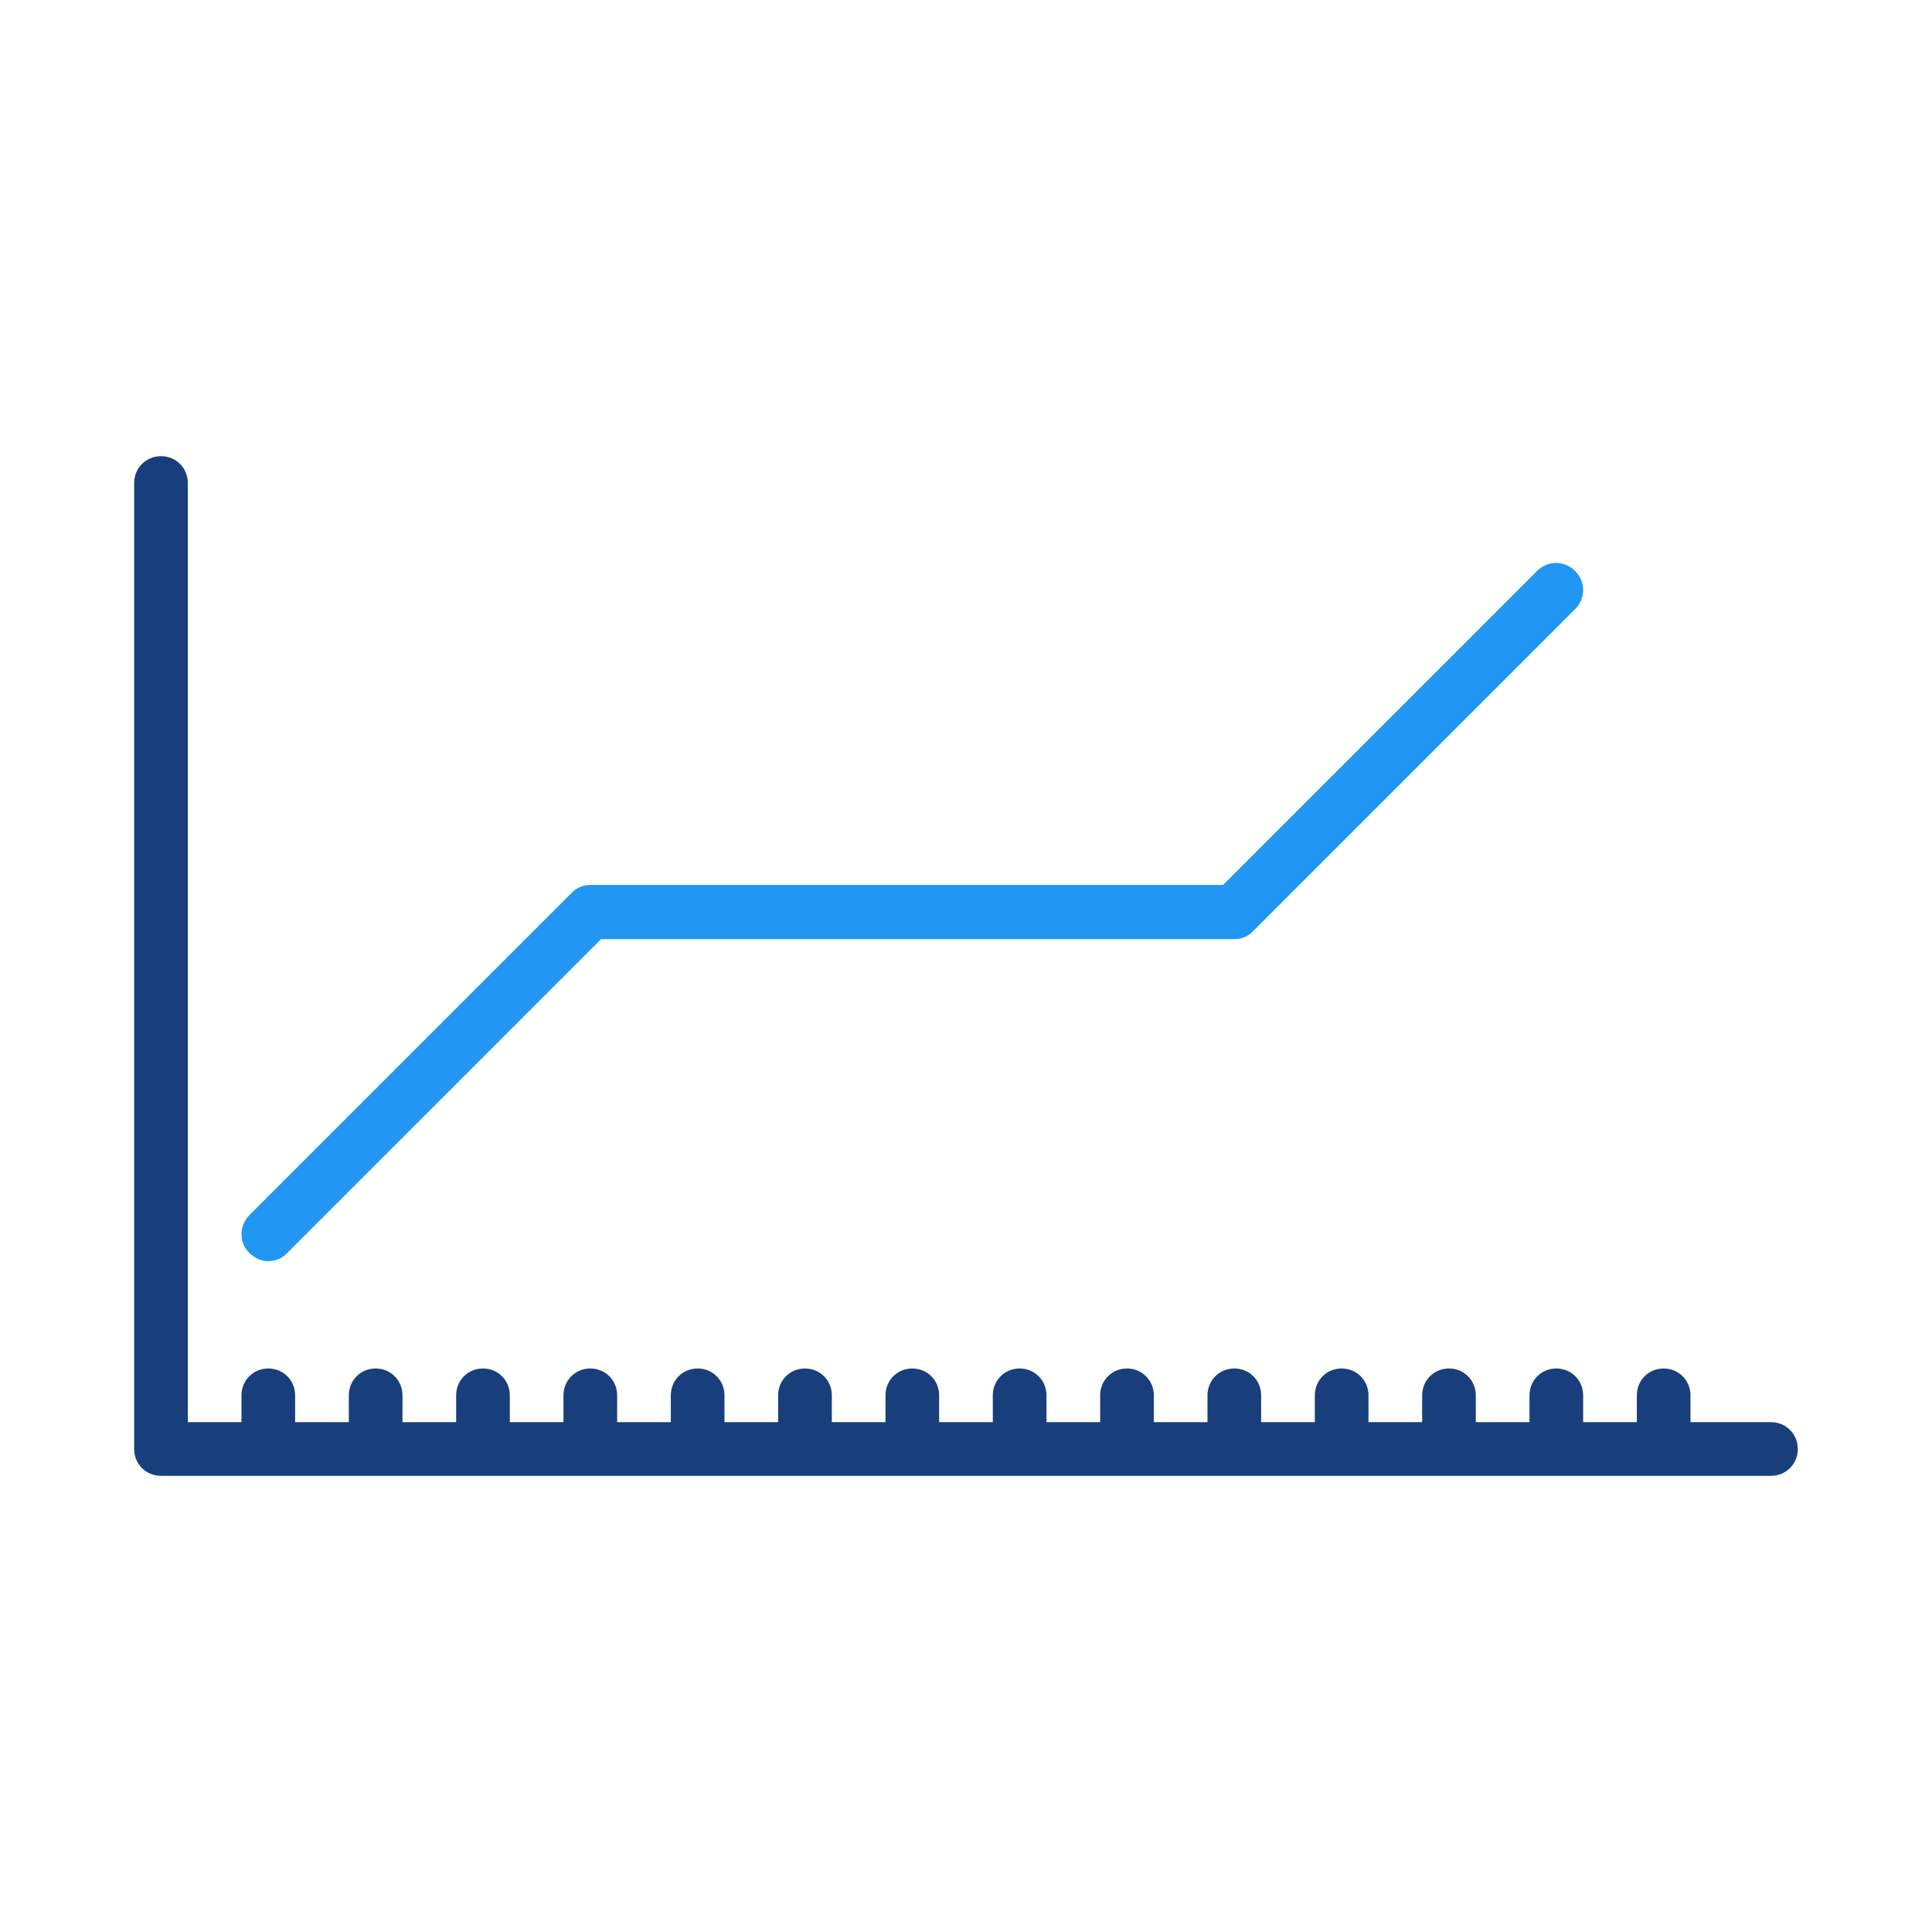
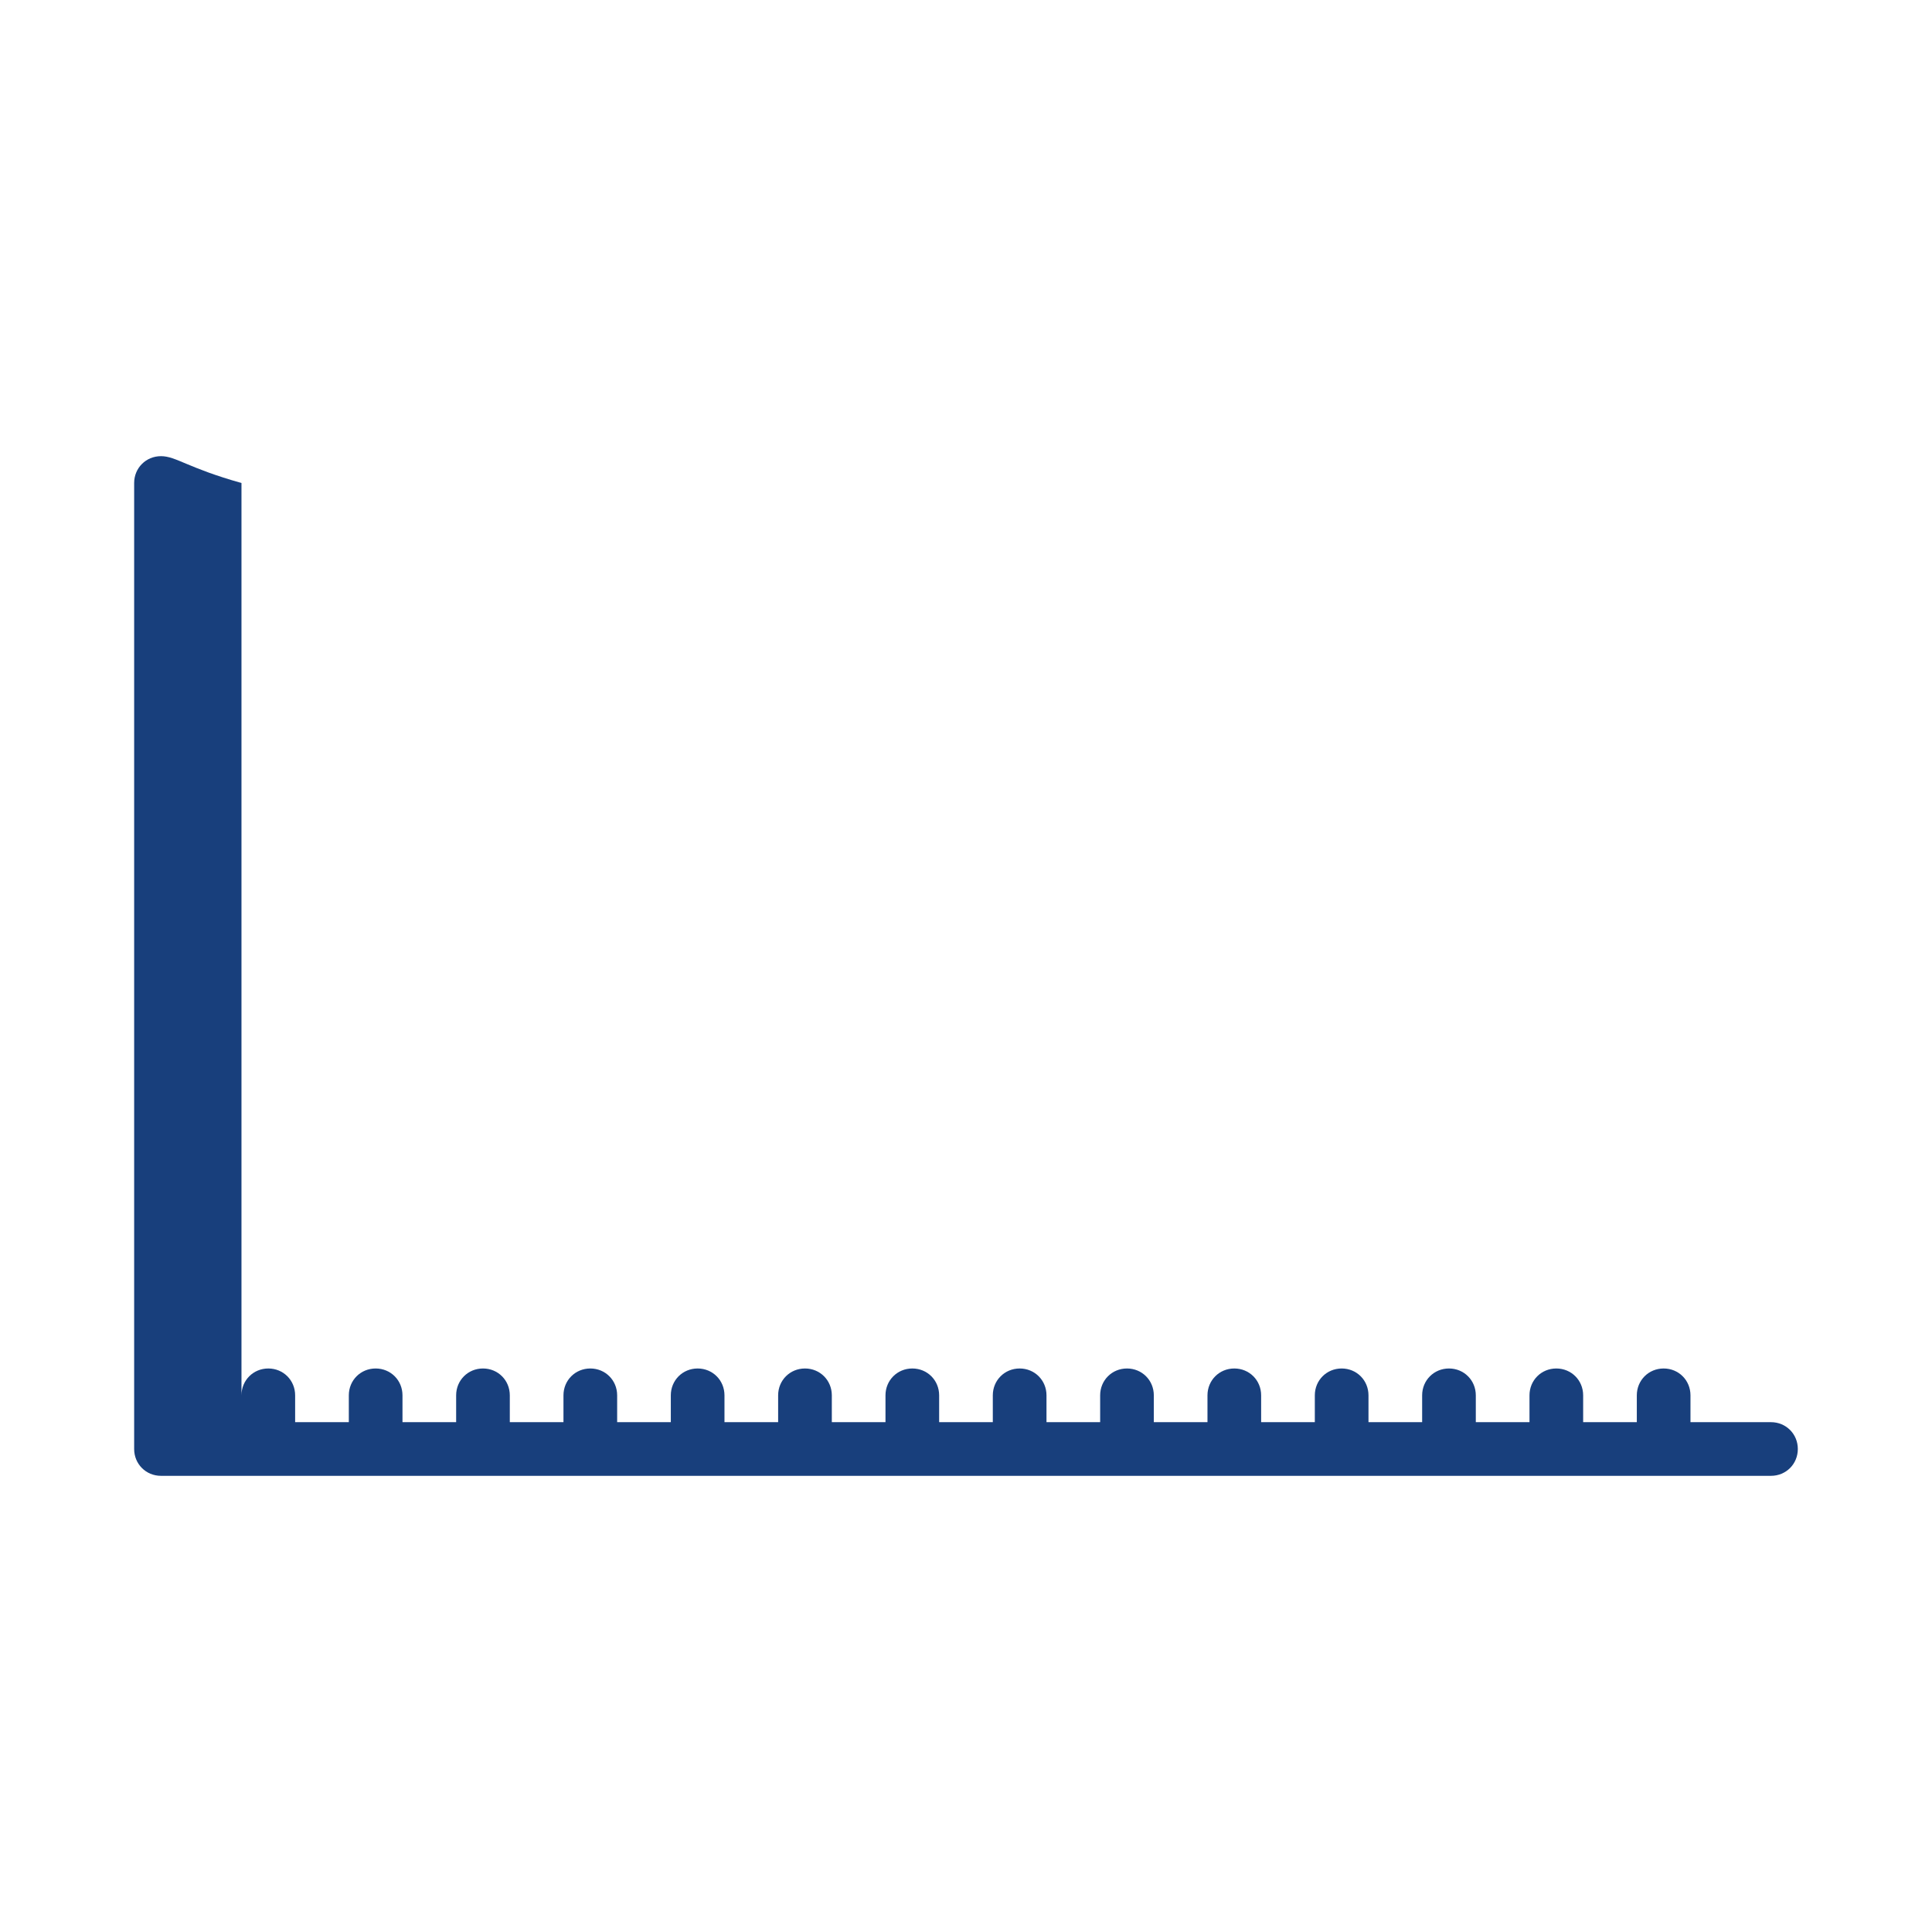
<svg xmlns="http://www.w3.org/2000/svg" width="80" height="80" viewBox="0 0 80 80" fill="none">
-   <path d="M10.333 51.888C10.556 52.111 10.844 52.222 11.111 52.222C11.378 52.222 11.689 52.111 11.889 51.888L24.889 38.888H51.111C51.4 38.888 51.689 38.777 51.889 38.555L65.222 25.222C65.667 24.777 65.667 24.088 65.222 23.644C64.778 23.199 64.089 23.199 63.644 23.644L50.644 36.644H24.444C24.156 36.644 23.867 36.755 23.667 36.977L10.333 50.31C9.889 50.755 9.889 51.466 10.333 51.888Z" fill="#2196F3" />
-   <path d="M73.332 58.889H69.999V57.778C69.999 57.155 69.51 56.666 68.888 56.666C68.266 56.666 67.777 57.155 67.777 57.778V58.889H65.555V57.778C65.555 57.155 65.066 56.666 64.444 56.666C63.821 56.666 63.333 57.155 63.333 57.778V58.889H61.11V57.778C61.11 57.155 60.621 56.666 59.999 56.666C59.377 56.666 58.888 57.155 58.888 57.778V58.889H56.666V57.778C56.666 57.155 56.177 56.666 55.555 56.666C54.932 56.666 54.444 57.155 54.444 57.778V58.889H52.221V57.778C52.221 57.155 51.733 56.666 51.11 56.666C50.488 56.666 49.999 57.155 49.999 57.778V58.889H47.777V57.778C47.777 57.155 47.288 56.666 46.666 56.666C46.044 56.666 45.555 57.155 45.555 57.778V58.889H43.333V57.778C43.333 57.155 42.844 56.666 42.221 56.666C41.599 56.666 41.11 57.155 41.11 57.778V58.889H38.888V57.778C38.888 57.155 38.399 56.666 37.777 56.666C37.155 56.666 36.666 57.155 36.666 57.778V58.889H34.444V57.778C34.444 57.155 33.955 56.666 33.333 56.666C32.71 56.666 32.221 57.155 32.221 57.778V58.889H29.999V57.778C29.999 57.155 29.51 56.666 28.888 56.666C28.266 56.666 27.777 57.155 27.777 57.778V58.889H25.555V57.778C25.555 57.155 25.066 56.666 24.444 56.666C23.821 56.666 23.332 57.155 23.332 57.778V58.889H21.11V57.778C21.11 57.155 20.621 56.666 19.999 56.666C19.377 56.666 18.888 57.155 18.888 57.778V58.889H16.666V57.778C16.666 57.155 16.177 56.666 15.555 56.666C14.932 56.666 14.444 57.155 14.444 57.778V58.889H12.221V57.778C12.221 57.155 11.732 56.666 11.11 56.666C10.488 56.666 9.999 57.155 9.999 57.778V58.889H7.777V20C7.777 19.378 7.288 18.889 6.666 18.889C6.044 18.889 5.555 19.378 5.555 20V60C5.555 60.622 6.044 61.111 6.666 61.111H73.332C73.955 61.111 74.444 60.622 74.444 60C74.444 59.378 73.955 58.889 73.332 58.889Z" fill="#183F7C" />
+   <path d="M73.332 58.889H69.999V57.778C69.999 57.155 69.51 56.666 68.888 56.666C68.266 56.666 67.777 57.155 67.777 57.778V58.889H65.555V57.778C65.555 57.155 65.066 56.666 64.444 56.666C63.821 56.666 63.333 57.155 63.333 57.778V58.889H61.11V57.778C61.11 57.155 60.621 56.666 59.999 56.666C59.377 56.666 58.888 57.155 58.888 57.778V58.889H56.666V57.778C56.666 57.155 56.177 56.666 55.555 56.666C54.932 56.666 54.444 57.155 54.444 57.778V58.889H52.221V57.778C52.221 57.155 51.733 56.666 51.11 56.666C50.488 56.666 49.999 57.155 49.999 57.778V58.889H47.777V57.778C47.777 57.155 47.288 56.666 46.666 56.666C46.044 56.666 45.555 57.155 45.555 57.778V58.889H43.333V57.778C43.333 57.155 42.844 56.666 42.221 56.666C41.599 56.666 41.11 57.155 41.11 57.778V58.889H38.888V57.778C38.888 57.155 38.399 56.666 37.777 56.666C37.155 56.666 36.666 57.155 36.666 57.778V58.889H34.444V57.778C34.444 57.155 33.955 56.666 33.333 56.666C32.71 56.666 32.221 57.155 32.221 57.778V58.889H29.999V57.778C29.999 57.155 29.51 56.666 28.888 56.666C28.266 56.666 27.777 57.155 27.777 57.778V58.889H25.555V57.778C25.555 57.155 25.066 56.666 24.444 56.666C23.821 56.666 23.332 57.155 23.332 57.778V58.889H21.11V57.778C21.11 57.155 20.621 56.666 19.999 56.666C19.377 56.666 18.888 57.155 18.888 57.778V58.889H16.666V57.778C16.666 57.155 16.177 56.666 15.555 56.666C14.932 56.666 14.444 57.155 14.444 57.778V58.889H12.221V57.778C12.221 57.155 11.732 56.666 11.11 56.666C10.488 56.666 9.999 57.155 9.999 57.778V58.889V20C7.777 19.378 7.288 18.889 6.666 18.889C6.044 18.889 5.555 19.378 5.555 20V60C5.555 60.622 6.044 61.111 6.666 61.111H73.332C73.955 61.111 74.444 60.622 74.444 60C74.444 59.378 73.955 58.889 73.332 58.889Z" fill="#183F7C" />
</svg>